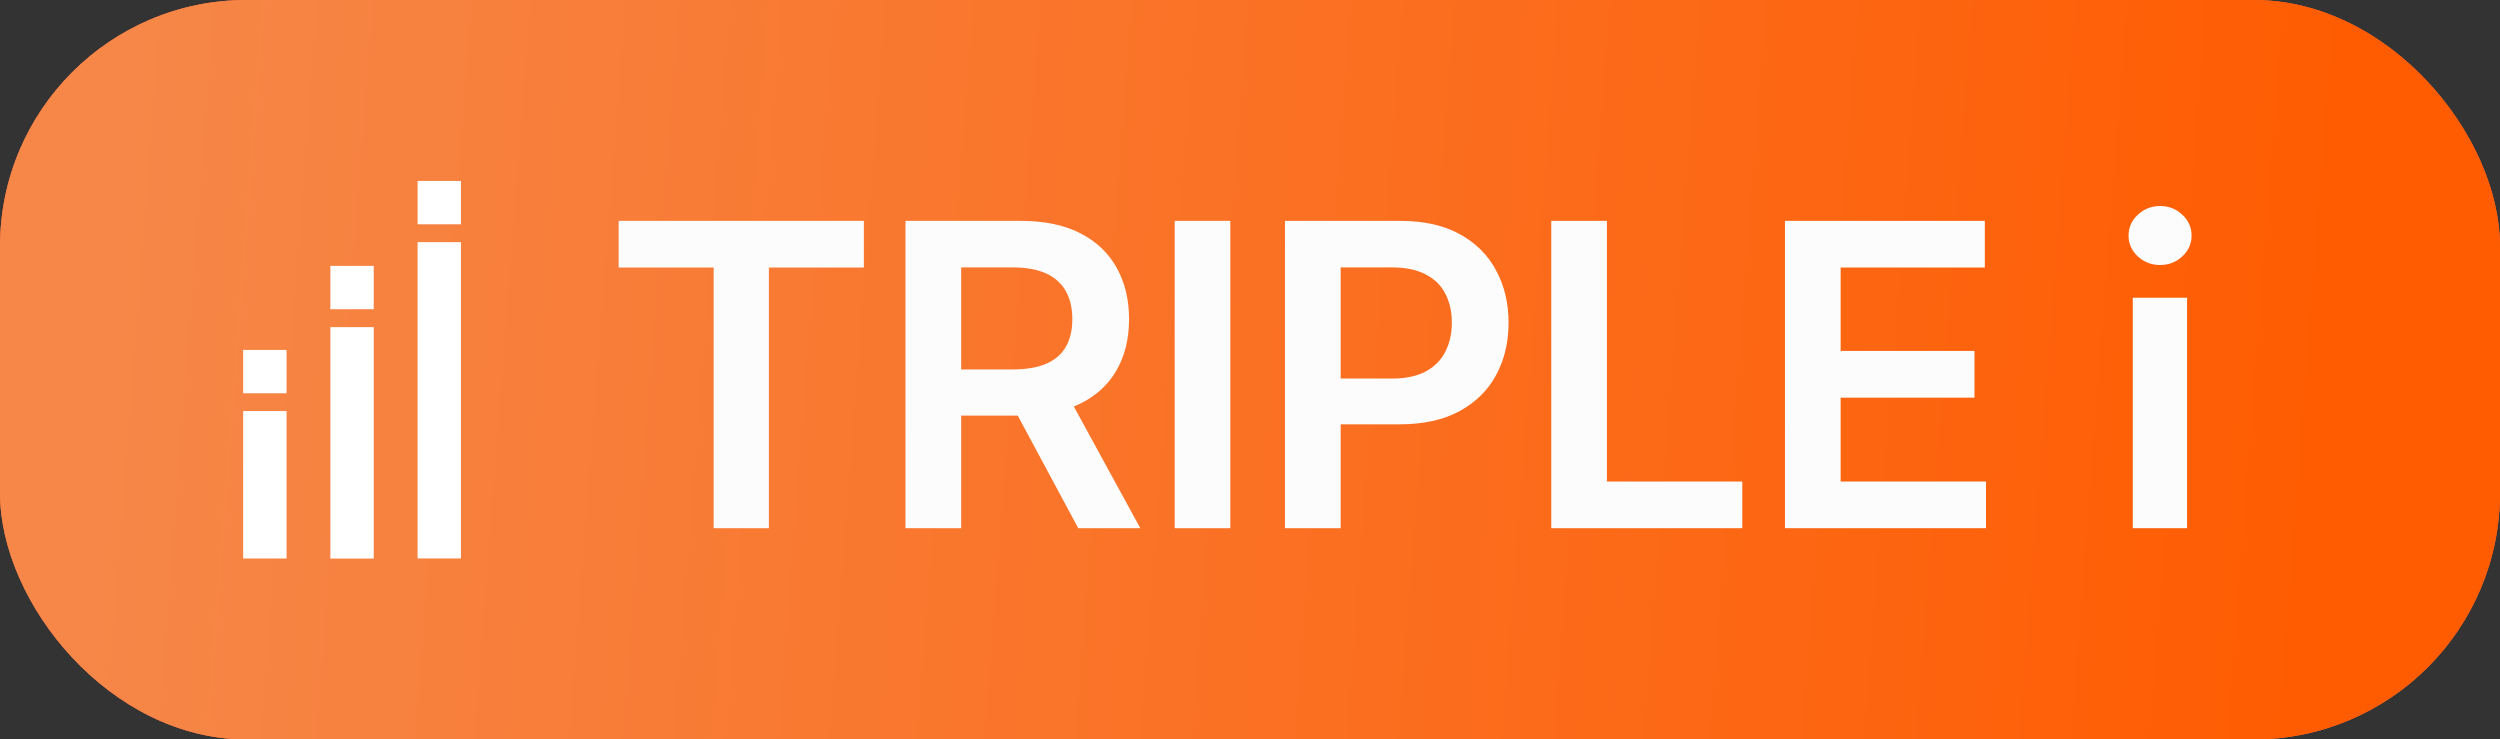
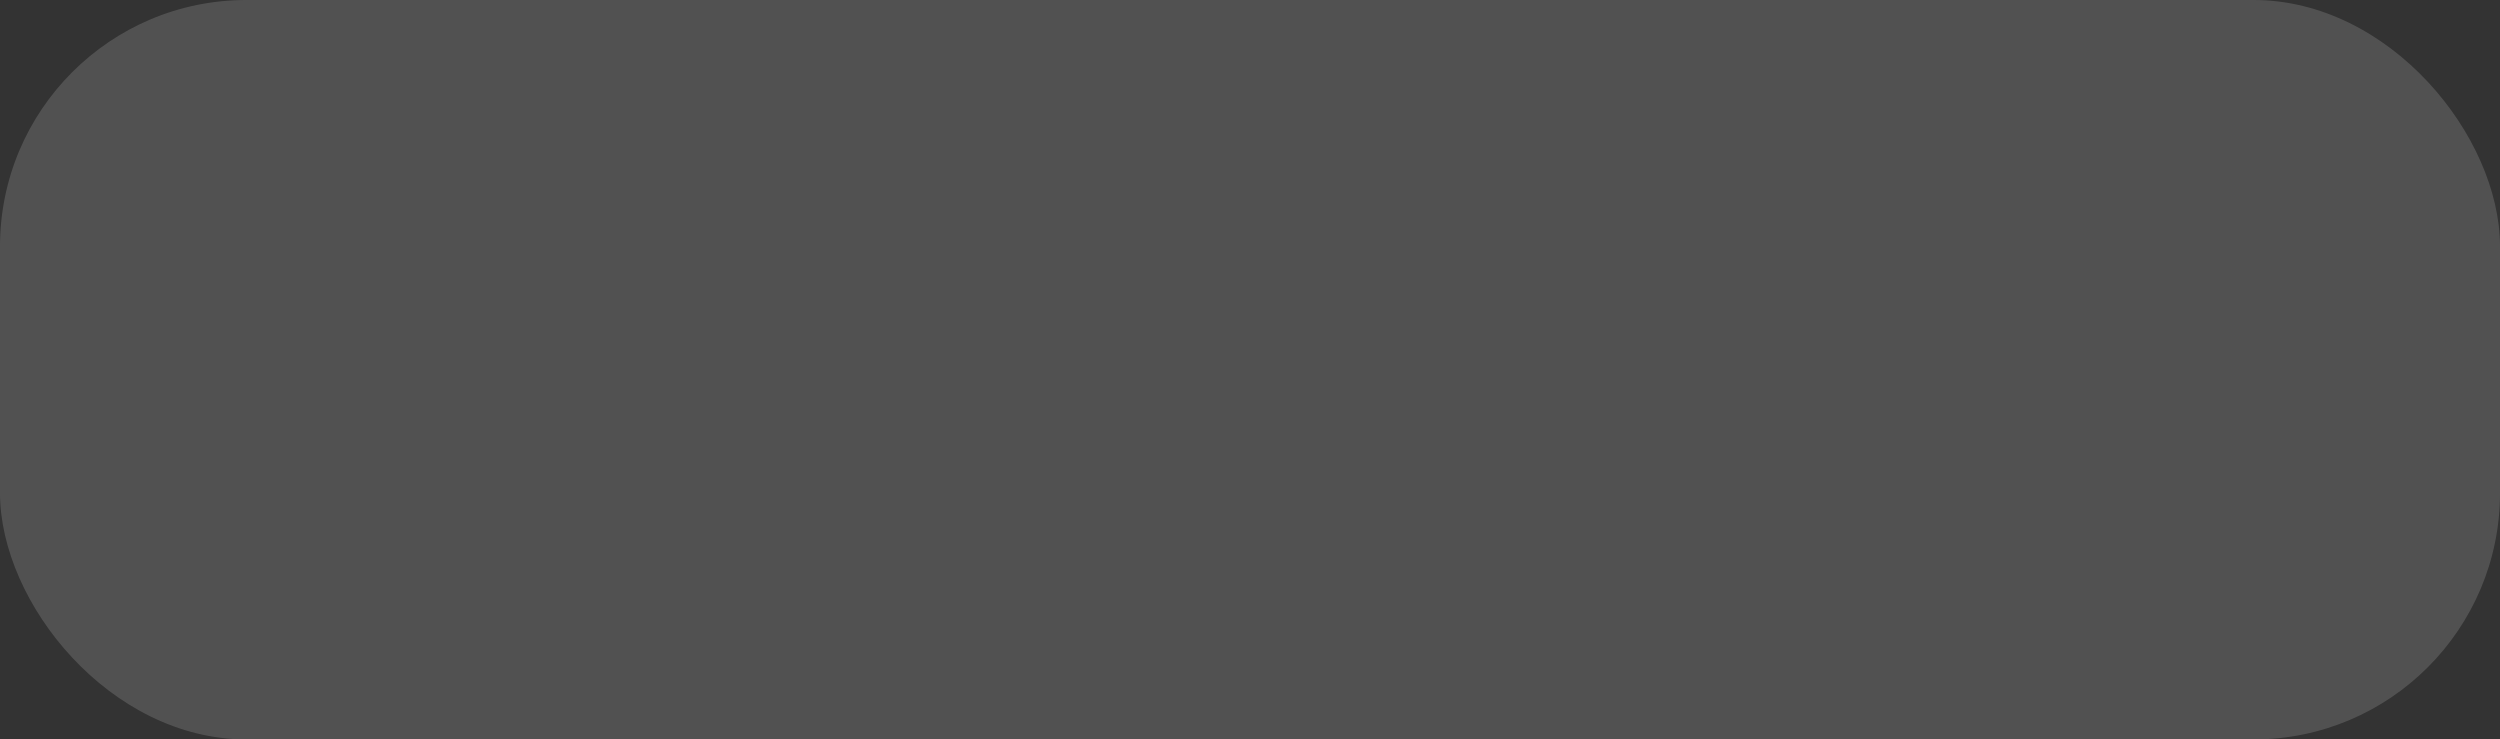
<svg xmlns="http://www.w3.org/2000/svg" width="71" height="21" viewBox="0 0 71 21" fill="none">
  <rect x="0" y="0" width="71" height="21" fill="#333333" stroke="none" />
  <rect width="71" height="21" rx="7" fill="white" fill-opacity="0.15" />
-   <rect width="71" height="21" rx="7" fill="#F76230" />
-   <rect width="71" height="21" rx="7" fill="url(#paint0_linear_5344_433252)" />
-   <path fill-rule="evenodd" clip-rule="evenodd" d="M13.091 5.139H11.86V6.37H13.091V5.139ZM10.614 7.551H9.383V8.782H10.614V7.551ZM6.906 9.938H8.138V11.169H6.906V9.938ZM6.906 11.674H8.138V15.861H6.906V11.674ZM9.383 9.291H10.614V15.863H9.383V9.291ZM11.859 6.877H13.091V15.86H11.859V6.877Z" fill="white" />
-   <path d="M17.57 7.598V6.273H24.534V7.598H21.836V15H20.268V7.598H17.57ZM25.716 15V6.273H28.989C29.659 6.273 30.222 6.389 30.676 6.622C31.134 6.855 31.479 7.182 31.712 7.602C31.947 8.02 32.065 8.507 32.065 9.064C32.065 9.624 31.946 10.109 31.707 10.521C31.472 10.93 31.123 11.247 30.663 11.472C30.203 11.693 29.638 11.804 28.967 11.804H26.636V10.492H28.754C29.146 10.492 29.467 10.438 29.717 10.329C29.967 10.219 30.152 10.058 30.271 9.848C30.393 9.635 30.454 9.374 30.454 9.064C30.454 8.754 30.393 8.49 30.271 8.271C30.149 8.05 29.963 7.882 29.713 7.768C29.463 7.652 29.141 7.594 28.746 7.594H27.297V15H25.716ZM30.224 11.046L32.385 15H30.621L28.498 11.046H30.224ZM34.941 6.273V15H33.361V6.273H34.941ZM36.493 15V6.273H39.766C40.437 6.273 40.999 6.398 41.454 6.648C41.911 6.898 42.256 7.241 42.489 7.679C42.725 8.114 42.843 8.608 42.843 9.162C42.843 9.722 42.725 10.219 42.489 10.653C42.254 11.088 41.906 11.43 41.445 11.68C40.985 11.928 40.418 12.051 39.745 12.051H37.576V10.751H39.532C39.924 10.751 40.245 10.683 40.495 10.547C40.745 10.411 40.93 10.223 41.049 9.984C41.171 9.746 41.232 9.472 41.232 9.162C41.232 8.852 41.171 8.58 41.049 8.344C40.93 8.108 40.743 7.925 40.491 7.794C40.241 7.661 39.918 7.594 39.523 7.594H38.075V15H36.493ZM44.056 15V6.273H45.637V13.675H49.481V15H44.056ZM50.693 15V6.273H56.369V7.598H52.274V9.967H56.075V11.293H52.274V13.675H56.403V15H50.693ZM60.571 15V8.455H62.113V15H60.571ZM61.346 7.526C61.102 7.526 60.892 7.445 60.715 7.283C60.539 7.118 60.451 6.92 60.451 6.69C60.451 6.457 60.539 6.26 60.715 6.098C60.892 5.933 61.102 5.851 61.346 5.851C61.593 5.851 61.803 5.933 61.977 6.098C62.153 6.26 62.241 6.457 62.241 6.69C62.241 6.92 62.153 7.118 61.977 7.283C61.803 7.445 61.593 7.526 61.346 7.526Z" fill="#FCFCFC" />
  <defs>
    <linearGradient id="paint0_linear_5344_433252" x1="3.277" y1="7.528" x2="67.543" y2="12.449" gradientUnits="userSpaceOnUse">
      <stop stop-color="#F68748" />
      <stop offset="1" stop-color="#FF5B00" />
    </linearGradient>
  </defs>
</svg>